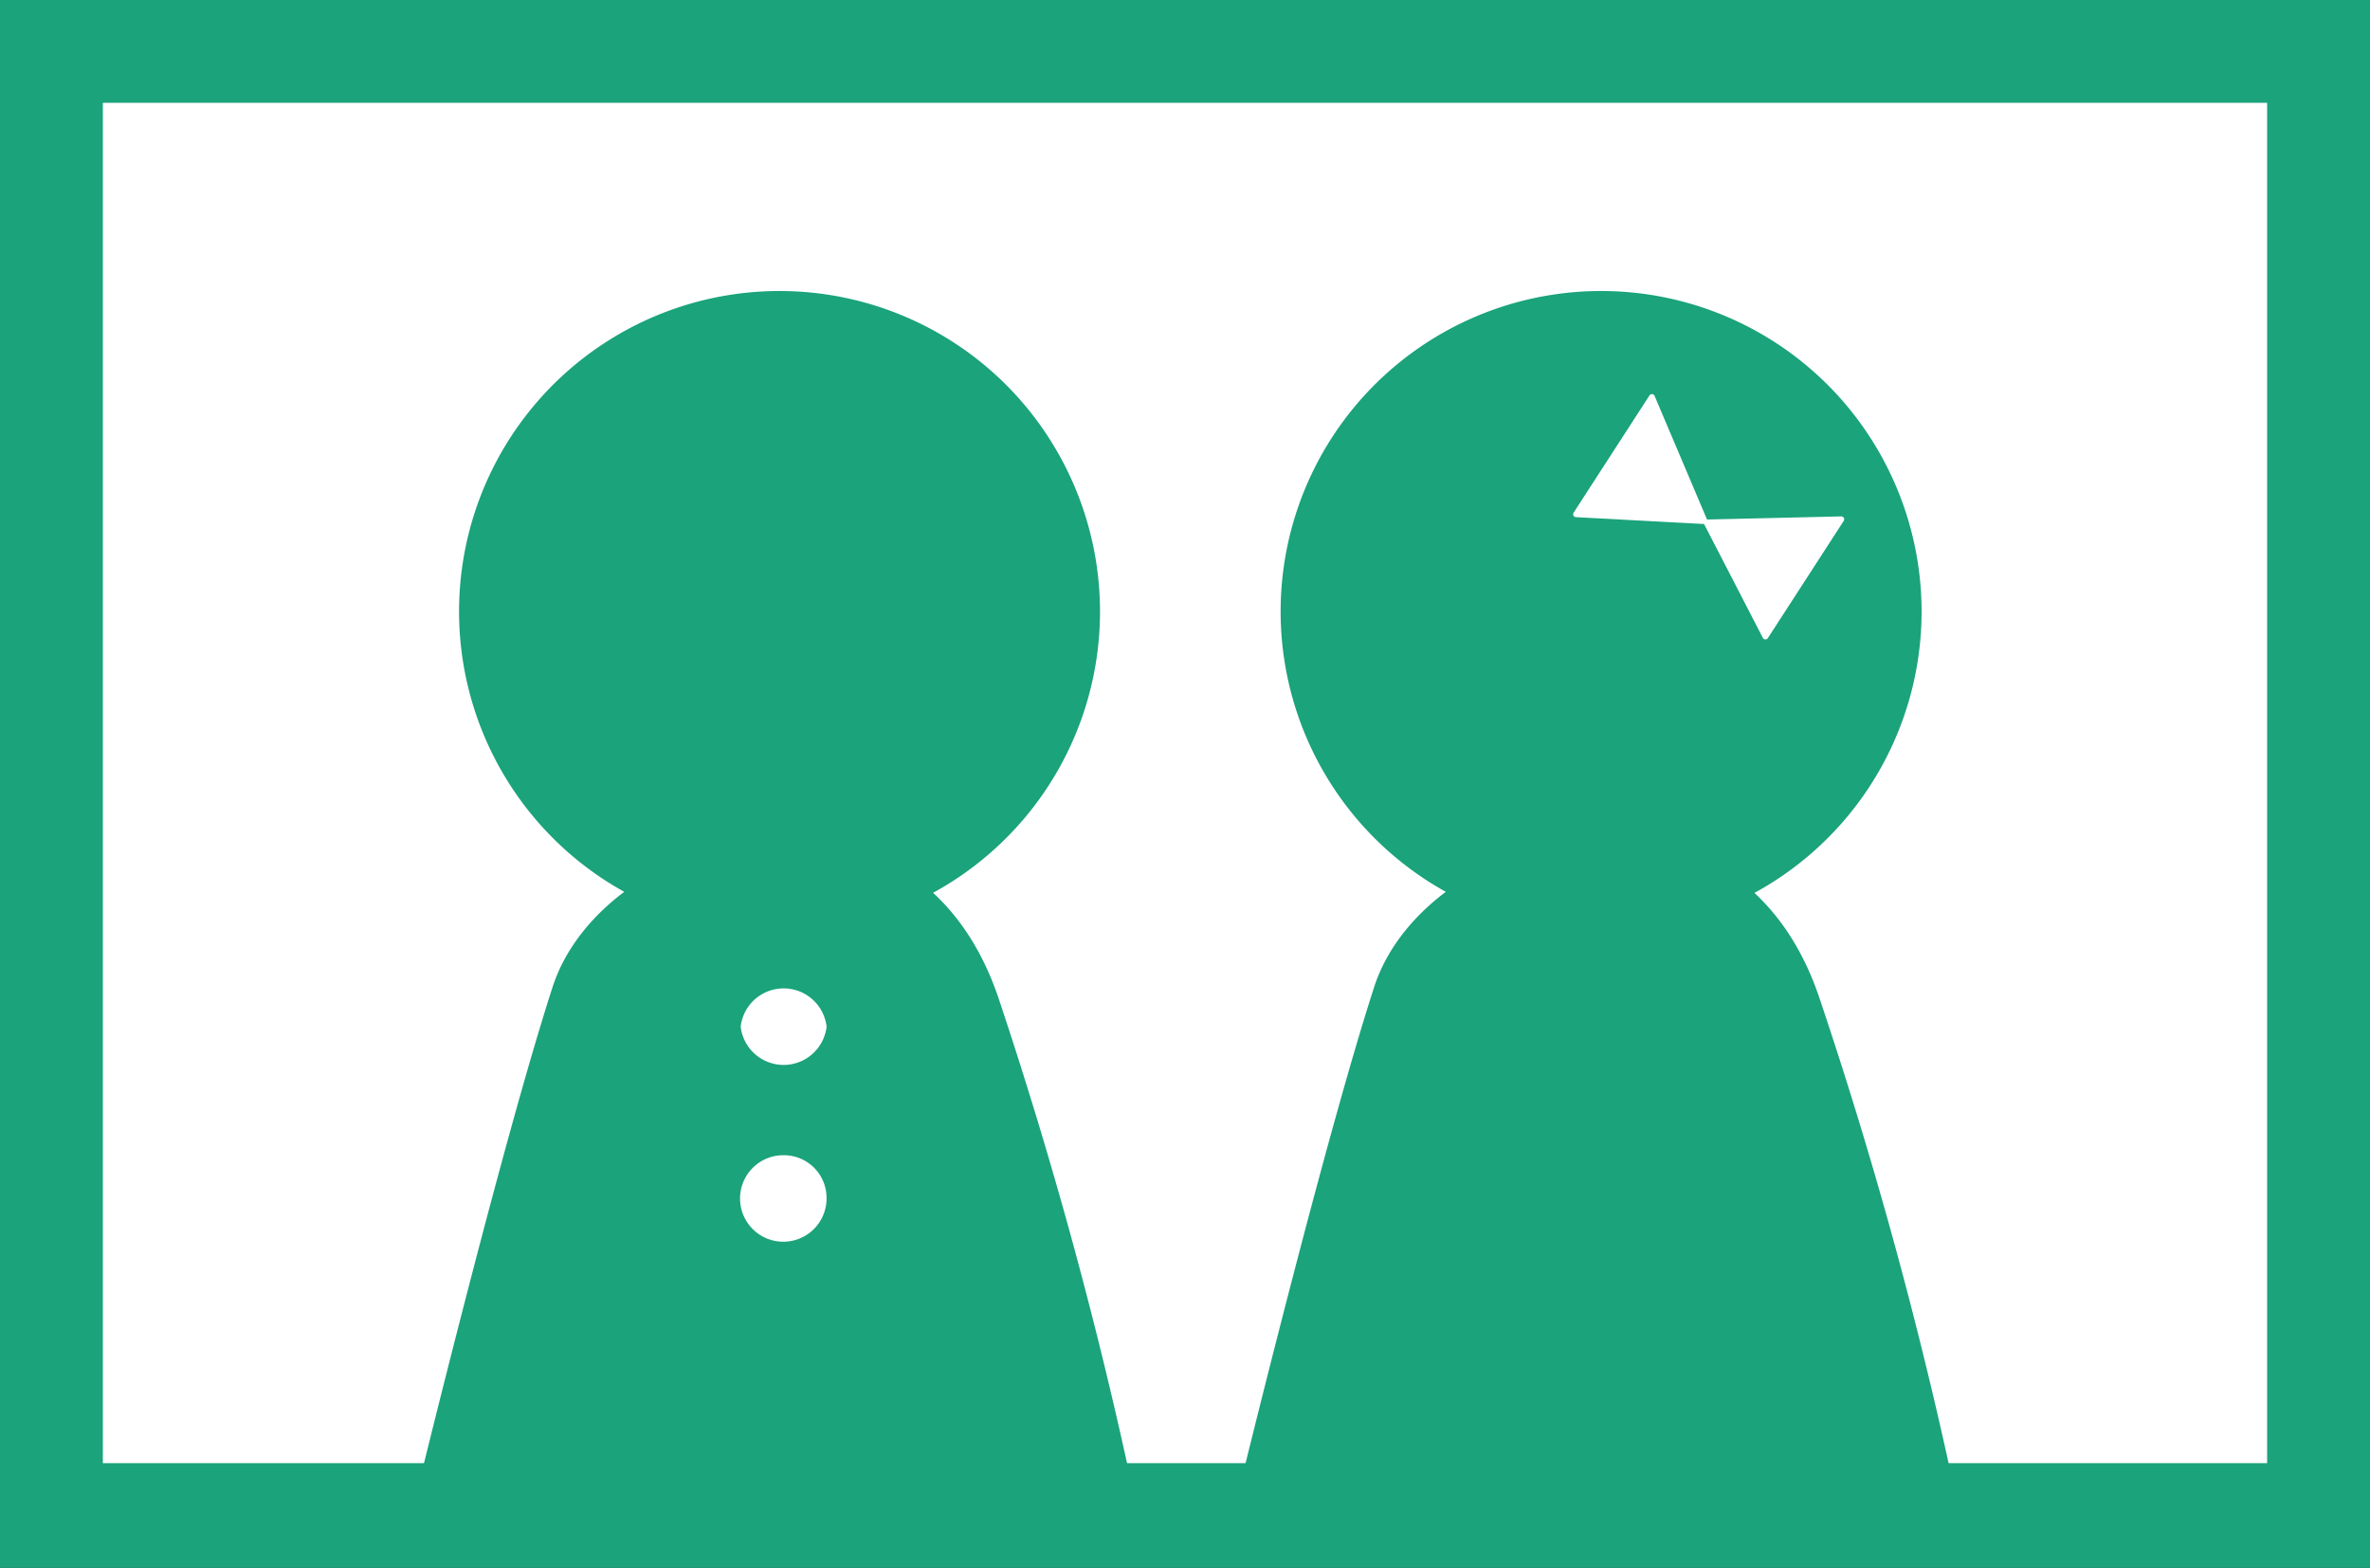
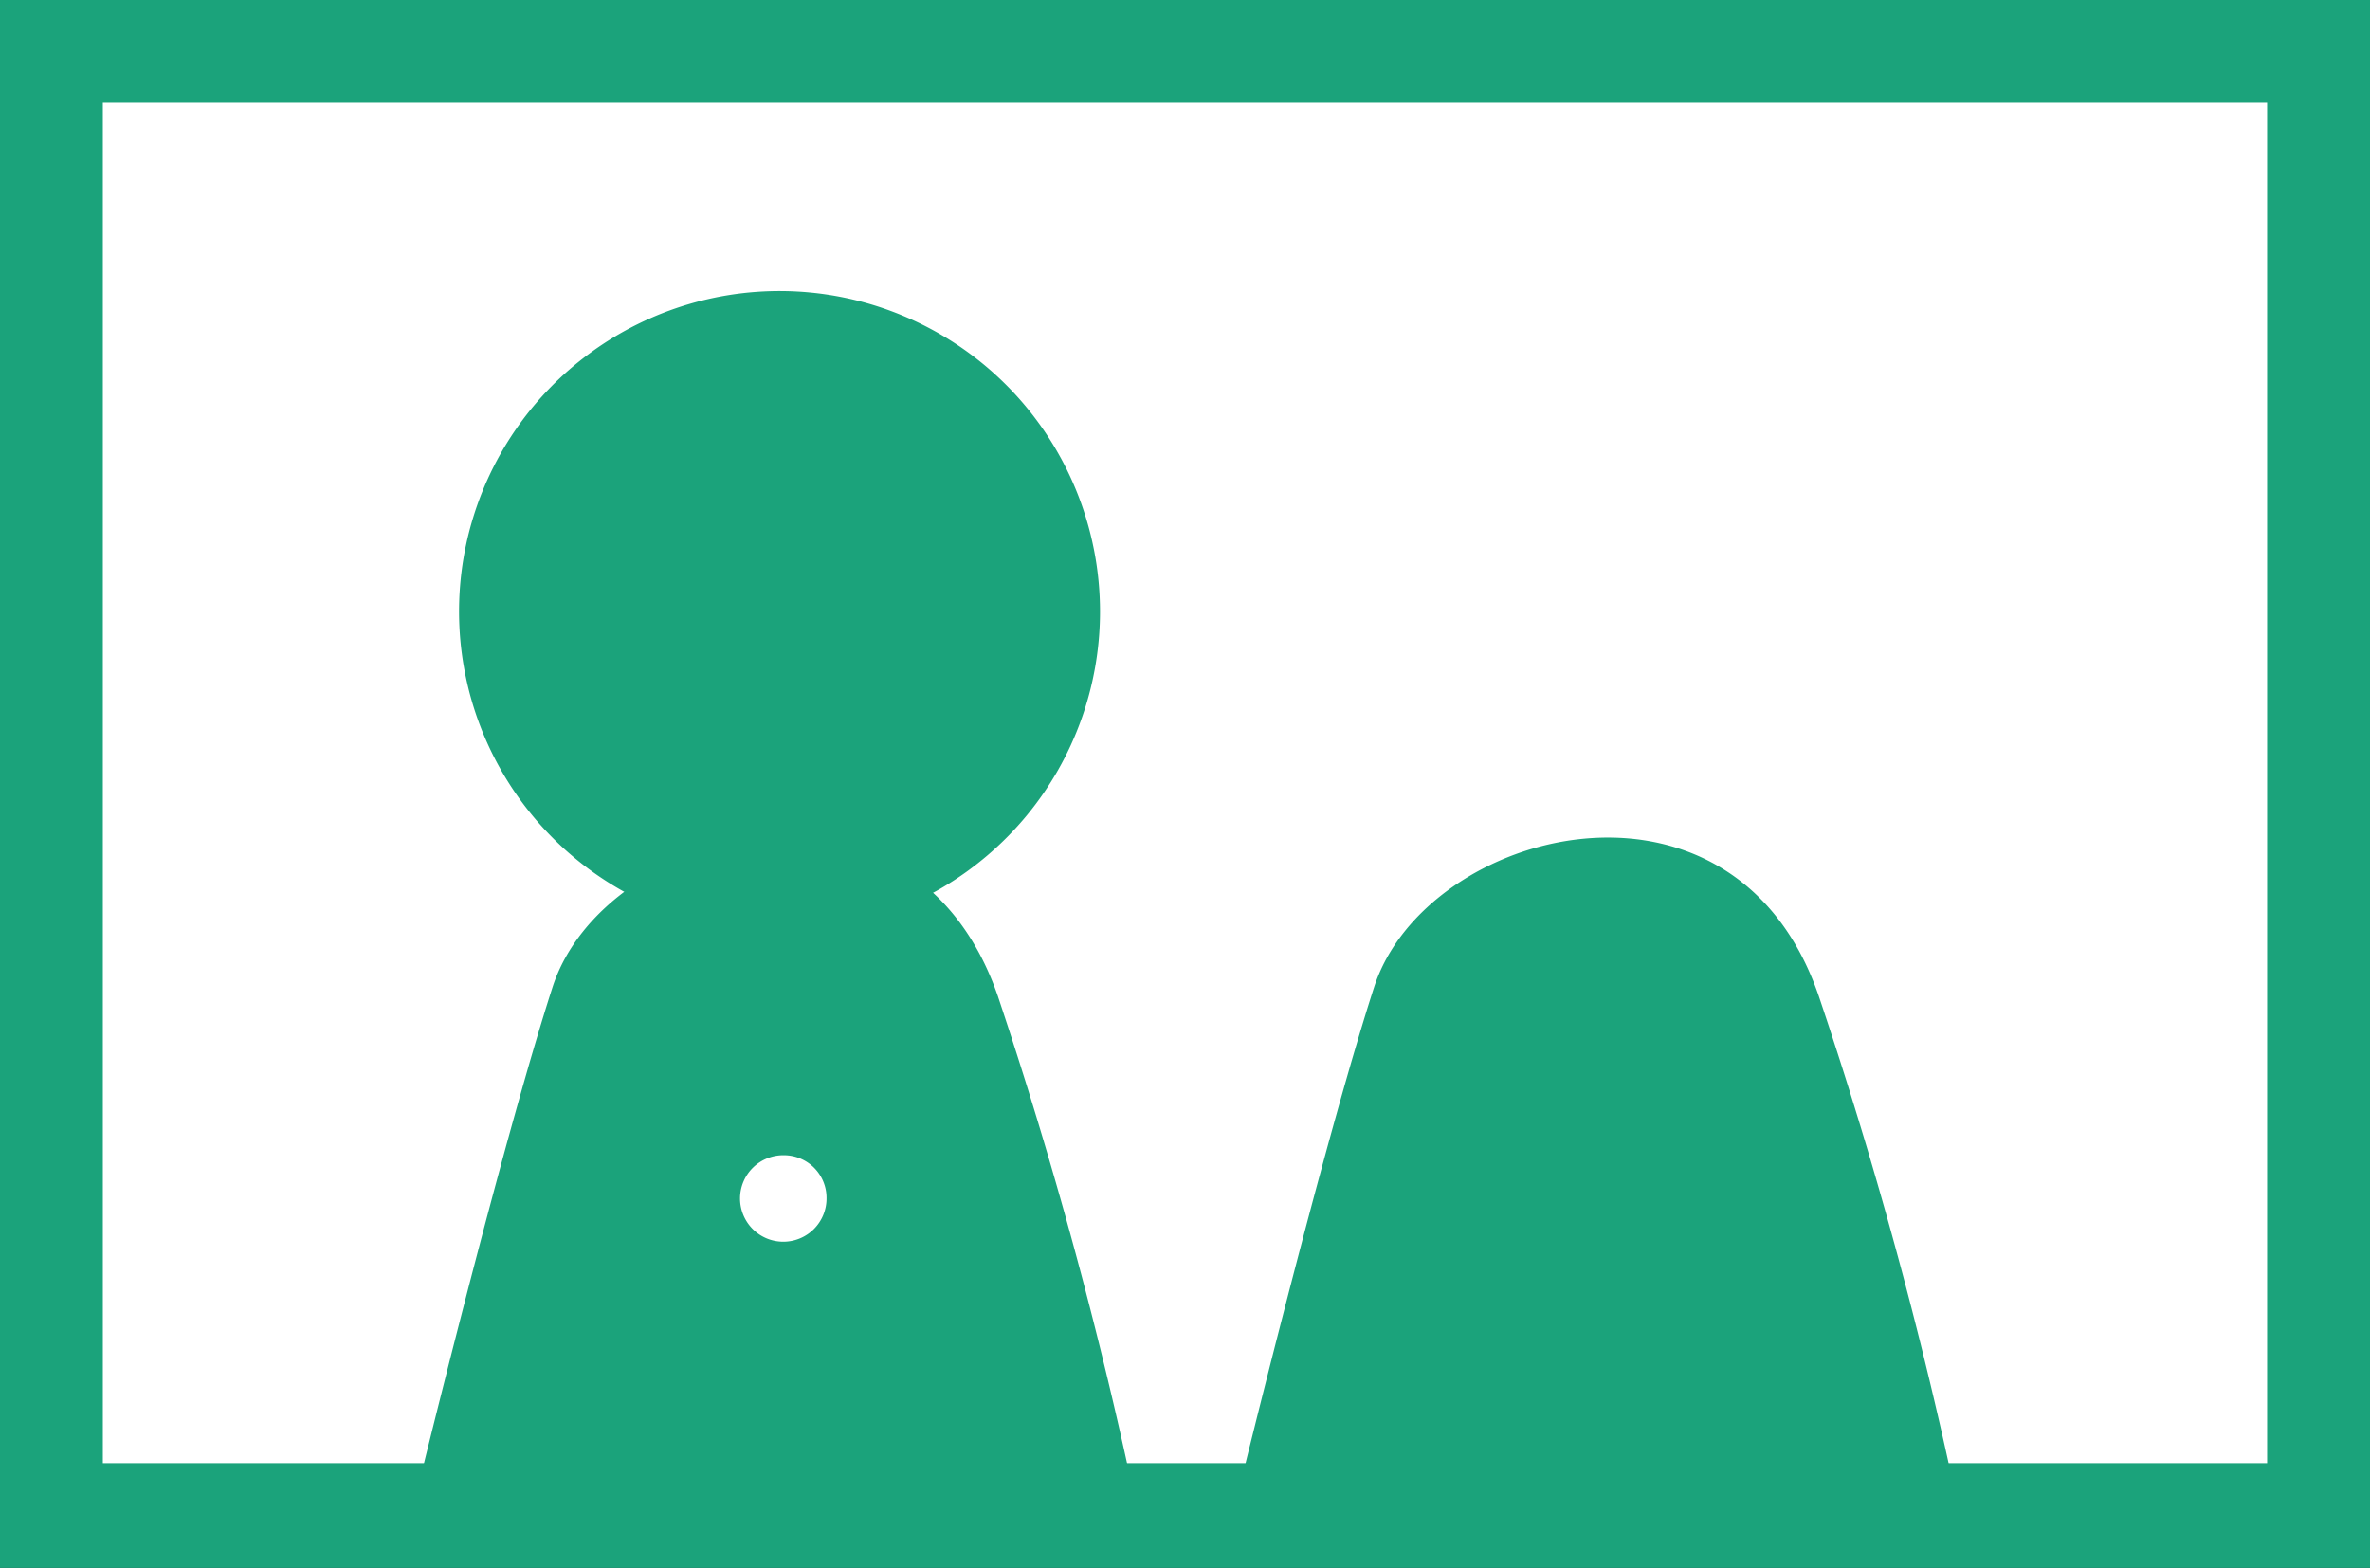
<svg xmlns="http://www.w3.org/2000/svg" id="レイヤー_2" data-name="レイヤー 2" width="131.509" height="87" viewBox="0 0 131.509 87">
  <rect x="0" y="0" width="131.509" height="87" fill="#333333" stroke="none" />
  <g id="レイヤー_1" data-name="レイヤー 1">
    <rect id="長方形_111" data-name="長方形 111" width="125.802" height="81.188" transform="translate(2.854 2.854)" fill="#fff" />
    <path id="パス_54" data-name="パス 54" d="M131.509,87H0V0H131.509ZM5.707,81.188H125.8V5.707H5.707Z" fill="#1ba37b" />
    <path id="パス_55" data-name="パス 55" d="M42.935,22.458a17.783,17.783,0,1,1-5.2-12.6,17.818,17.818,0,0,1,5.2,12.6Z" transform="translate(18.104 11.507)" fill="#1ba37b" />
    <path id="パス_56" data-name="パス 56" d="M6.66,49.5s4.628-19,7.482-27.84,19.94-13.294,24.708.487a253,253,0,0,1,7.586,27.84" transform="translate(16.517 33.118)" fill="#1ba37b" />
-     <path id="パス_57" data-name="パス 57" d="M56.035,22.458a17.783,17.783,0,1,1-5.2-12.6,17.818,17.818,0,0,1,5.2,12.6Z" transform="translate(50.592 11.507)" fill="#1ba37b" />
    <path id="パス_58" data-name="パス 58" d="M19.76,49.5s4.628-19,7.482-27.84,19.94-13.294,24.673.487a248.683,248.683,0,0,1,7.621,27.84" transform="translate(49.005 33.118)" fill="#1ba37b" />
-     <path id="パス_59" data-name="パス 59" d="M16.578,17.876a2.4,2.4,0,0,1-4.768,0,2.4,2.4,0,0,1,4.768,0Z" transform="translate(29.289 39.092)" fill="#fff" />
    <path id="パス_60" data-name="パス 60" d="M16.6,20.787a2.4,2.4,0,1,1-2.366-2.366A2.366,2.366,0,0,1,16.6,20.787Z" transform="translate(29.264 45.681)" fill="#fff" />
    <path id="パス_61" data-name="パス 61" d="M25.13,12.838,29.341,6.33l2.923,6.89Z" transform="translate(62.322 15.698)" fill="#fff" stroke="#fff" stroke-linecap="round" stroke-linejoin="round" stroke-width="0.32" />
    <path id="パス_62" data-name="パス 62" d="M30.481,14.788,34.692,8.28l-7.482.174Z" transform="translate(67.481 20.534)" fill="#fff" stroke="#fff" stroke-linecap="round" stroke-linejoin="round" stroke-width="0.32" />
  </g>
</svg>